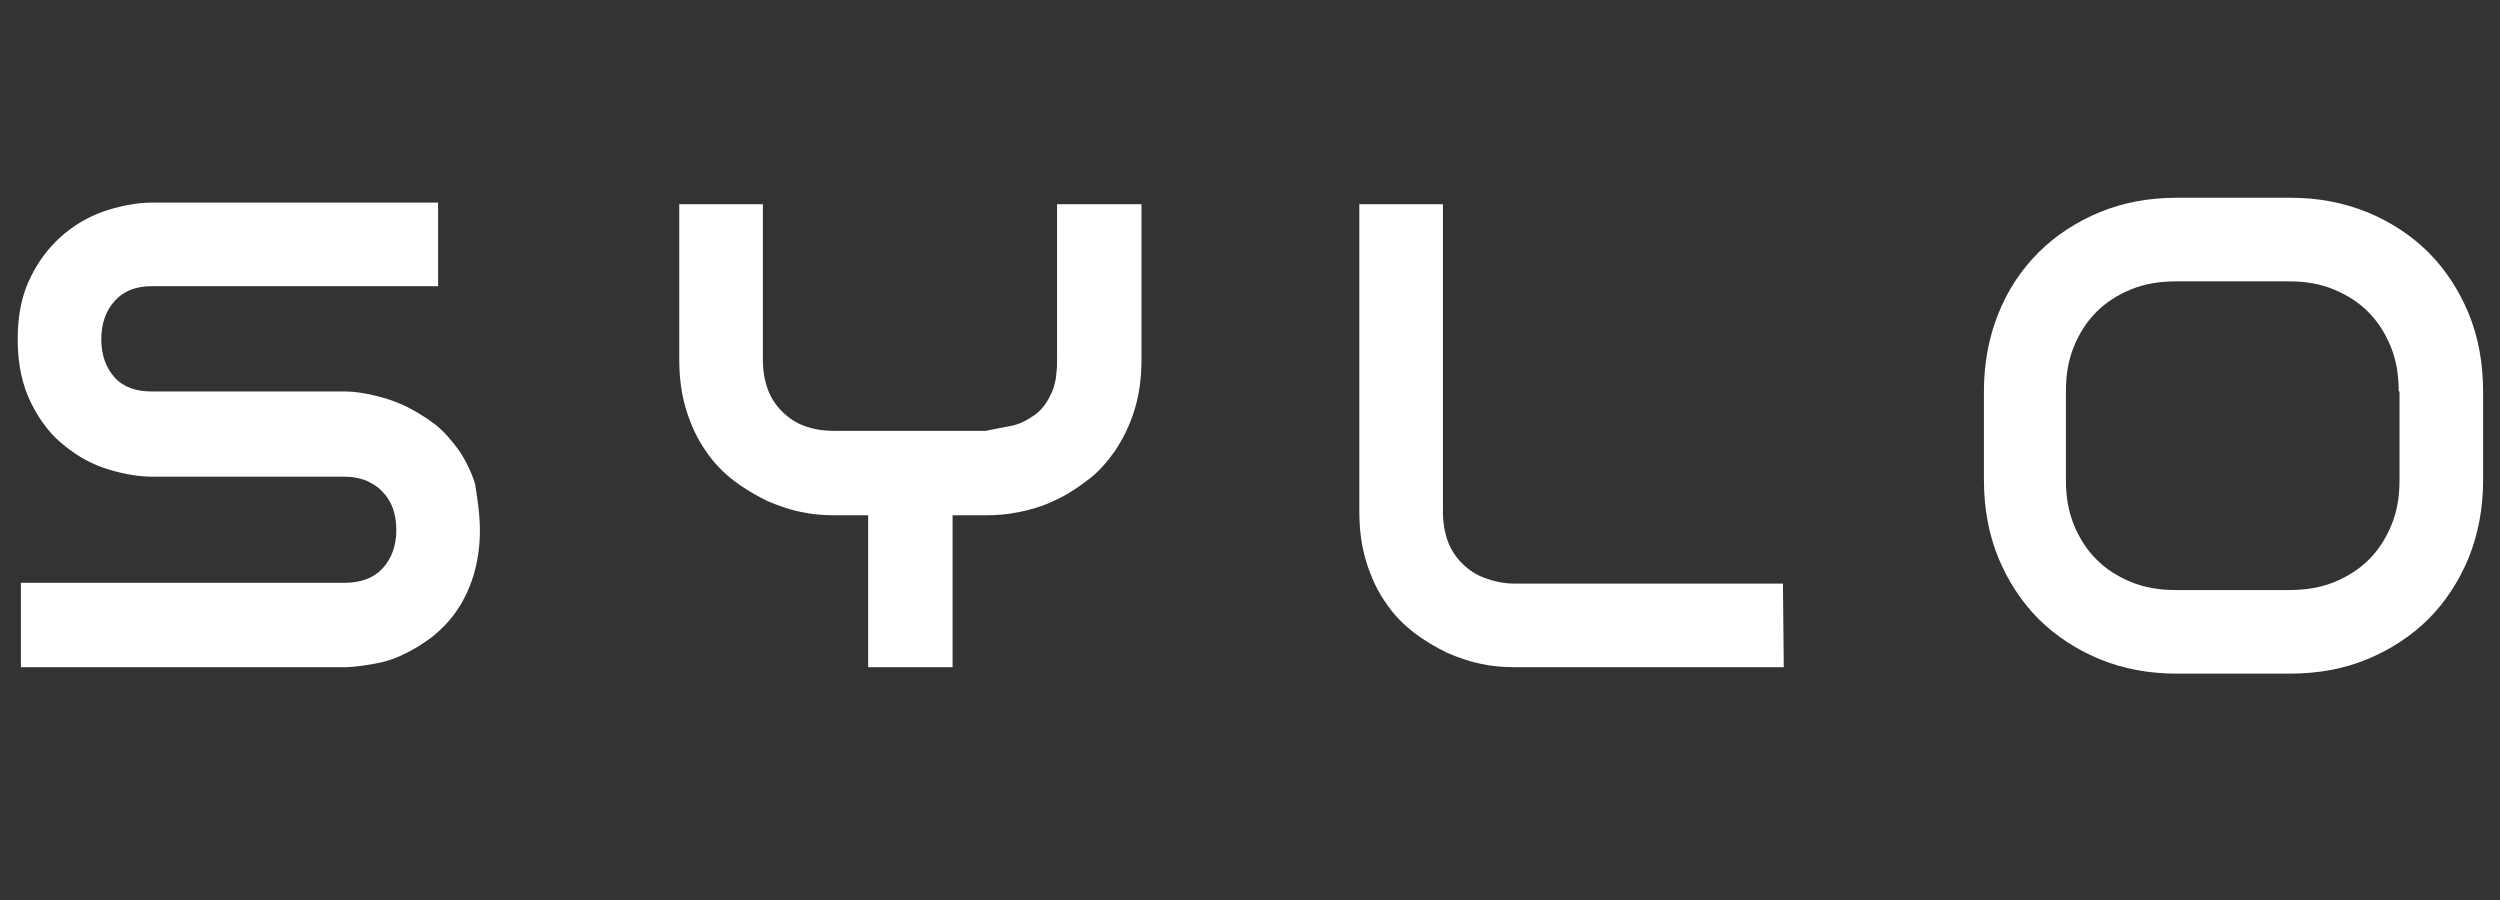
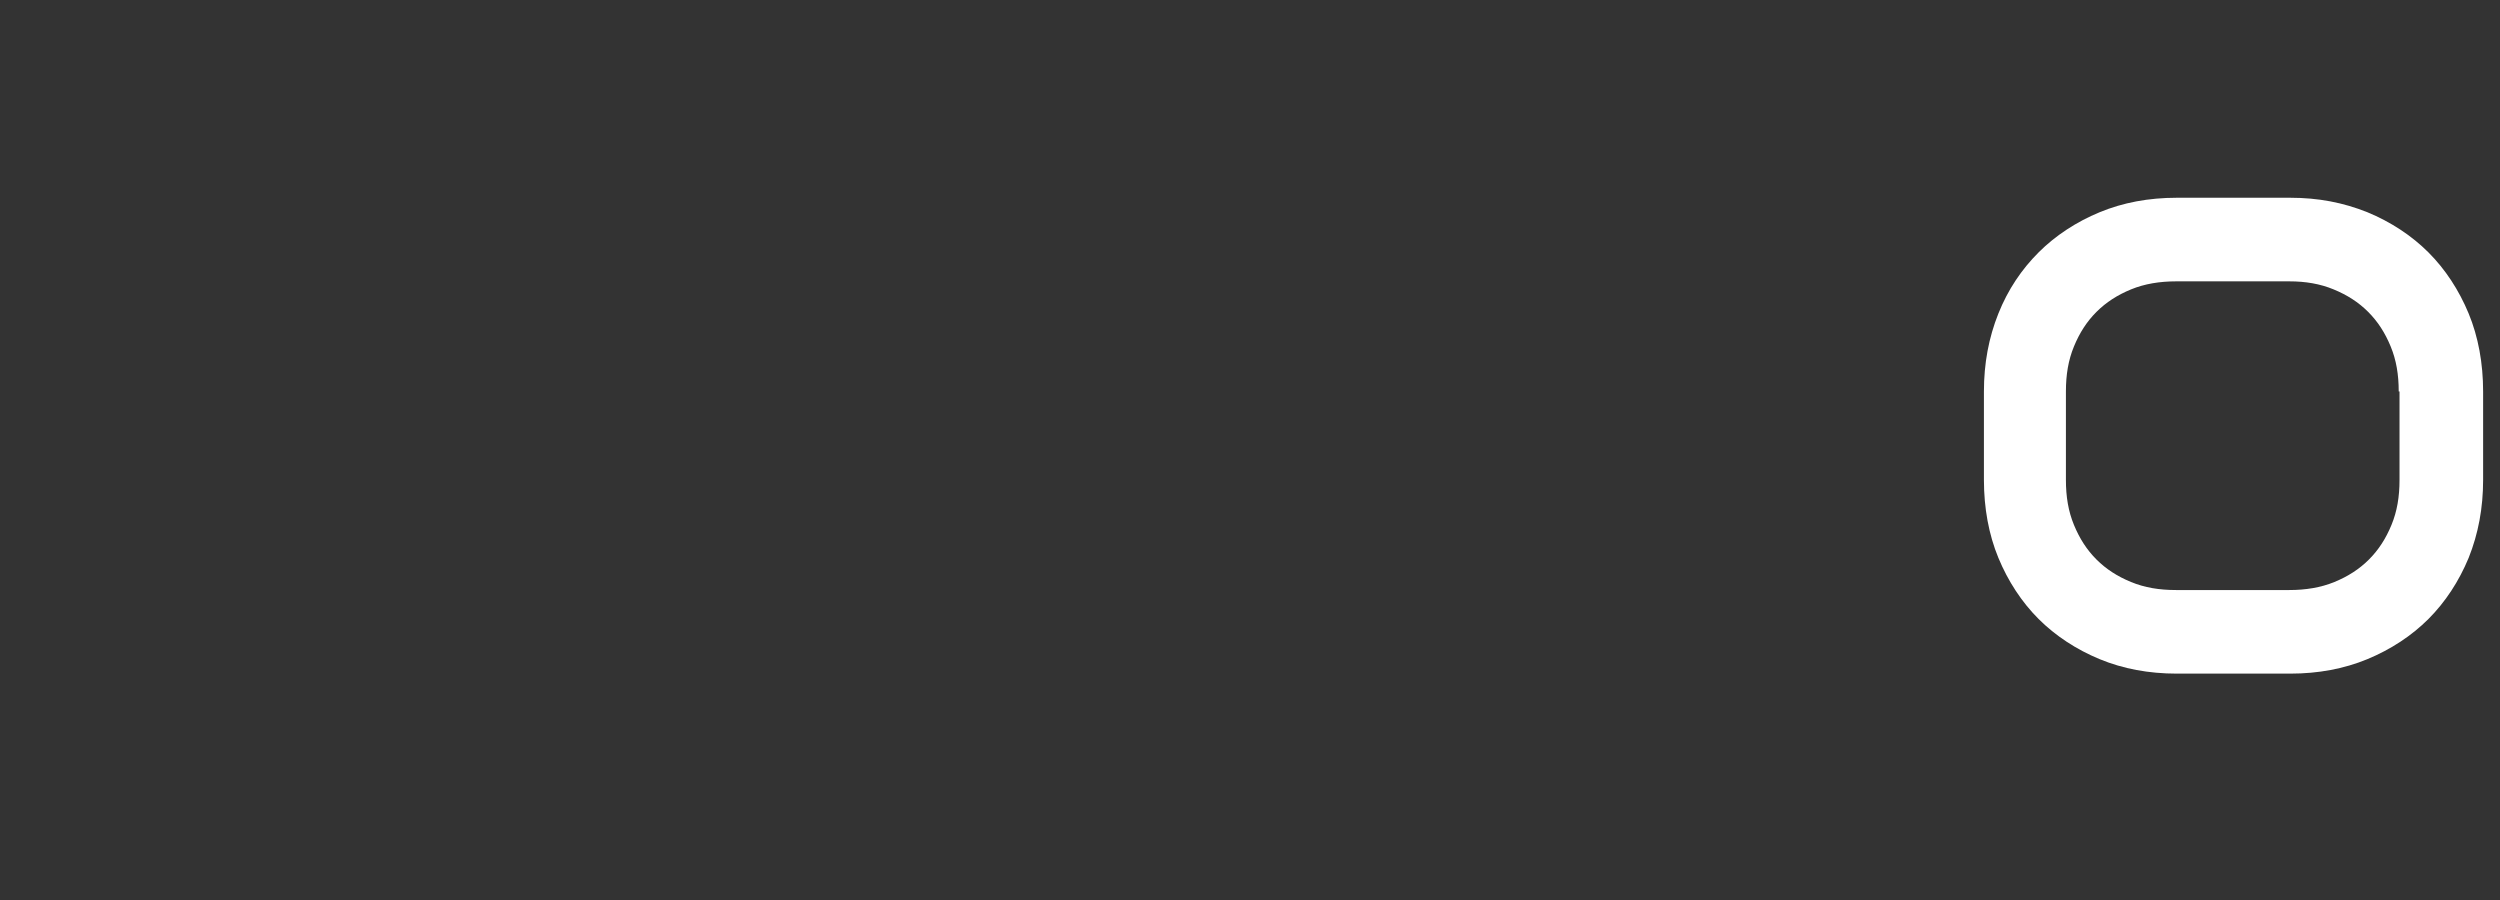
<svg xmlns="http://www.w3.org/2000/svg" version="1.1" id="Layer_2" x="0px" y="0px" viewBox="0 0 311 112" style="enable-background:new 0 0 311 112;" xml:space="preserve">
  <rect x="0" y="0" width="311" height="112" fill="#333333" stroke="none" />
  <style type="text/css">
	.st0{fill:#FFFFFF;}
</style>
  <g>
    <g>
-       <path class="st0" d="M59.7,66c0,2.1-0.3,3.9-0.8,5.6c-0.5,1.6-1.2,3.1-2.1,4.4c-0.9,1.3-1.9,2.3-3,3.2c-1.2,0.9-2.3,1.6-3.6,2.2    c-1.2,0.6-2.5,1-3.8,1.2C45.2,82.8,44,83,42.9,83H2.6V72.5h40.3c2,0,3.6-0.6,4.7-1.8c1.1-1.2,1.7-2.8,1.7-4.7c0-1-0.1-1.8-0.4-2.7    c-0.3-0.8-0.7-1.5-1.3-2.1c-0.5-0.6-1.2-1-2-1.4c-0.8-0.3-1.7-0.5-2.6-0.5h-24c-1.7,0-3.5-0.3-5.5-0.9c-2-0.6-3.8-1.6-5.4-2.9    c-1.7-1.3-3.1-3.1-4.2-5.3c-1.1-2.2-1.7-4.8-1.7-8s0.6-5.8,1.7-7.9c1.1-2.2,2.5-3.9,4.2-5.3c1.7-1.4,3.5-2.3,5.4-2.9    c2-0.6,3.8-0.9,5.5-0.9h35.5v10.4H18.9c-2,0-3.5,0.6-4.6,1.8c-1.1,1.2-1.7,2.8-1.7,4.8c0,2,0.6,3.6,1.7,4.8    c1.1,1.2,2.7,1.7,4.6,1.7h24H43c1.1,0,2.3,0.2,3.6,0.5c1.3,0.3,2.5,0.7,3.8,1.3c1.2,0.6,2.4,1.3,3.6,2.2s2.1,2,3,3.2    c0.9,1.3,1.6,2.7,2.1,4.3C59.4,62.1,59.7,64,59.7,66z" />
-     </g>
+       </g>
    <g>
-       <path class="st0" d="M142,44.7c0,2.4-0.3,4.5-0.9,6.4c-0.6,1.9-1.4,3.5-2.4,5c-1,1.4-2.1,2.7-3.5,3.7c-1.3,1-2.7,1.9-4.1,2.5    c-1.4,0.7-2.9,1.1-4.3,1.4c-1.5,0.3-2.8,0.4-4.1,0.4h-4.2V83h-10.5V64.1h-4.2c-1.3,0-2.7-0.1-4.1-0.4c-1.5-0.3-2.9-0.8-4.3-1.4    c-1.4-0.7-2.8-1.5-4.1-2.5c-1.3-1-2.5-2.2-3.5-3.7c-1-1.4-1.8-3.1-2.4-5s-0.9-4-0.9-6.4V25.4h10.4v19.3c0,1.4,0.2,2.6,0.6,3.7    c0.4,1.1,1,2,1.8,2.8c0.8,0.8,1.7,1.4,2.8,1.8c1.1,0.4,2.3,0.6,3.7,0.6h18.8c1-0.2,2-0.4,3.1-0.6s2-0.7,2.9-1.3    c0.9-0.6,1.6-1.5,2.1-2.6c0.6-1.1,0.8-2.6,0.8-4.4V25.4H142V44.7z" />
-     </g>
+       </g>
    <g>
-       <path class="st0" d="M221.9,83h-33.5c-1.3,0-2.7-0.1-4.1-0.4c-1.5-0.3-2.9-0.8-4.3-1.4c-1.4-0.7-2.8-1.5-4.1-2.5    c-1.3-1-2.5-2.2-3.5-3.7c-1-1.4-1.8-3.1-2.4-5s-0.9-4-0.9-6.4V25.4h10.4v38.2c0,1.4,0.2,2.6,0.6,3.7c0.4,1.1,1,2,1.8,2.8    c0.8,0.8,1.7,1.4,2.8,1.8c1.1,0.4,2.3,0.7,3.7,0.7l33.4,0 M221.9,83" />
-     </g>
+       </g>
    <g>
      <path class="st0" d="M308.9,59.7c0,3.5-0.6,6.7-1.8,9.7c-1.2,2.9-2.9,5.5-5,7.6c-2.1,2.1-4.7,3.8-7.6,5c-2.9,1.2-6.1,1.8-9.6,1.8    h-14.1c-3.5,0-6.7-0.6-9.6-1.8c-2.9-1.2-5.5-2.9-7.6-5c-2.1-2.1-3.8-4.7-5-7.6c-1.2-2.9-1.8-6.2-1.8-9.7v-11    c0-3.5,0.6-6.7,1.8-9.7c1.2-3,2.9-5.5,5-7.6c2.1-2.1,4.7-3.8,7.6-5c2.9-1.2,6.1-1.8,9.6-1.8h14.1c3.5,0,6.6,0.6,9.6,1.8    c2.9,1.2,5.5,2.9,7.6,5c2.1,2.1,3.8,4.7,5,7.6s1.8,6.2,1.8,9.7V59.7z M298.4,48.7c0-2.1-0.3-3.9-1-5.6c-0.7-1.7-1.6-3.1-2.8-4.3    c-1.2-1.2-2.6-2.1-4.3-2.8c-1.7-0.7-3.5-1-5.5-1h-14.1c-2,0-3.9,0.3-5.6,1c-1.7,0.7-3.1,1.6-4.3,2.8s-2.1,2.6-2.8,4.3    c-0.7,1.7-1,3.5-1,5.6v11c0,2.1,0.3,3.9,1,5.6c0.7,1.7,1.6,3.1,2.8,4.3c1.2,1.2,2.6,2.1,4.3,2.8c1.7,0.7,3.5,1,5.6,1h14.1    c2,0,3.9-0.3,5.6-1c1.7-0.7,3.1-1.6,4.3-2.8c1.2-1.2,2.1-2.6,2.8-4.3c0.7-1.7,1-3.5,1-5.6V48.7z" />
    </g>
  </g>
</svg>